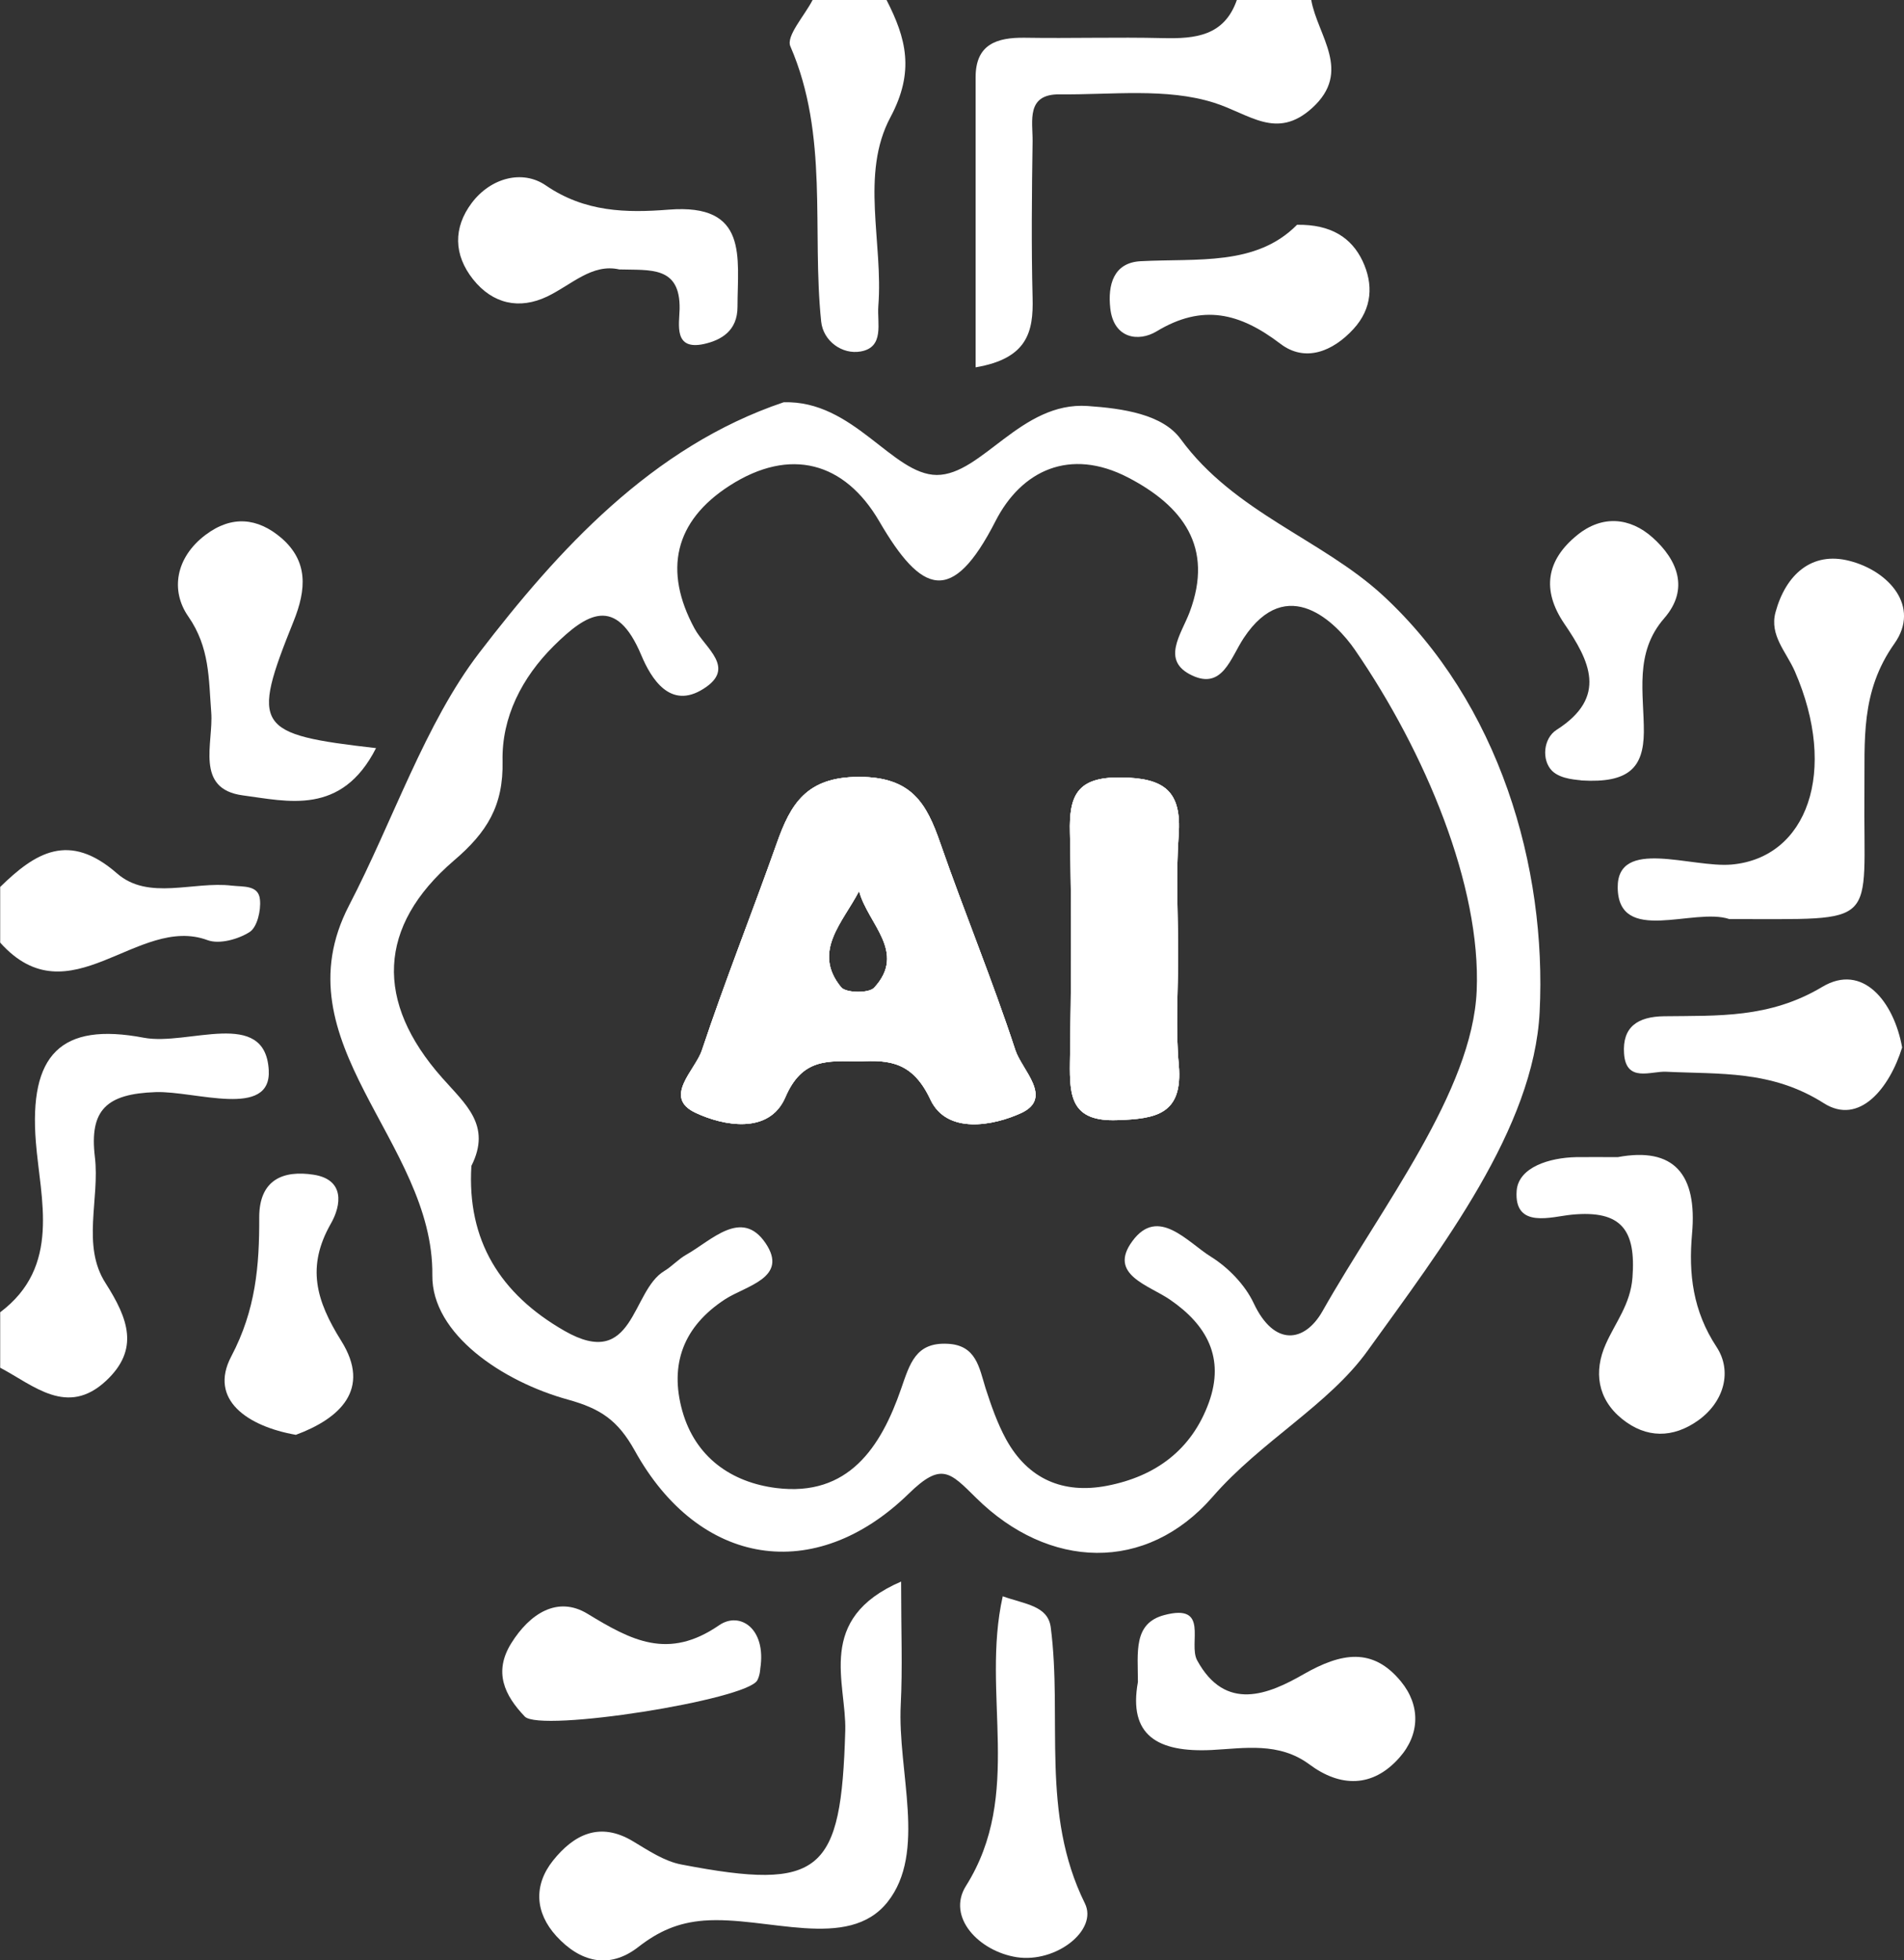
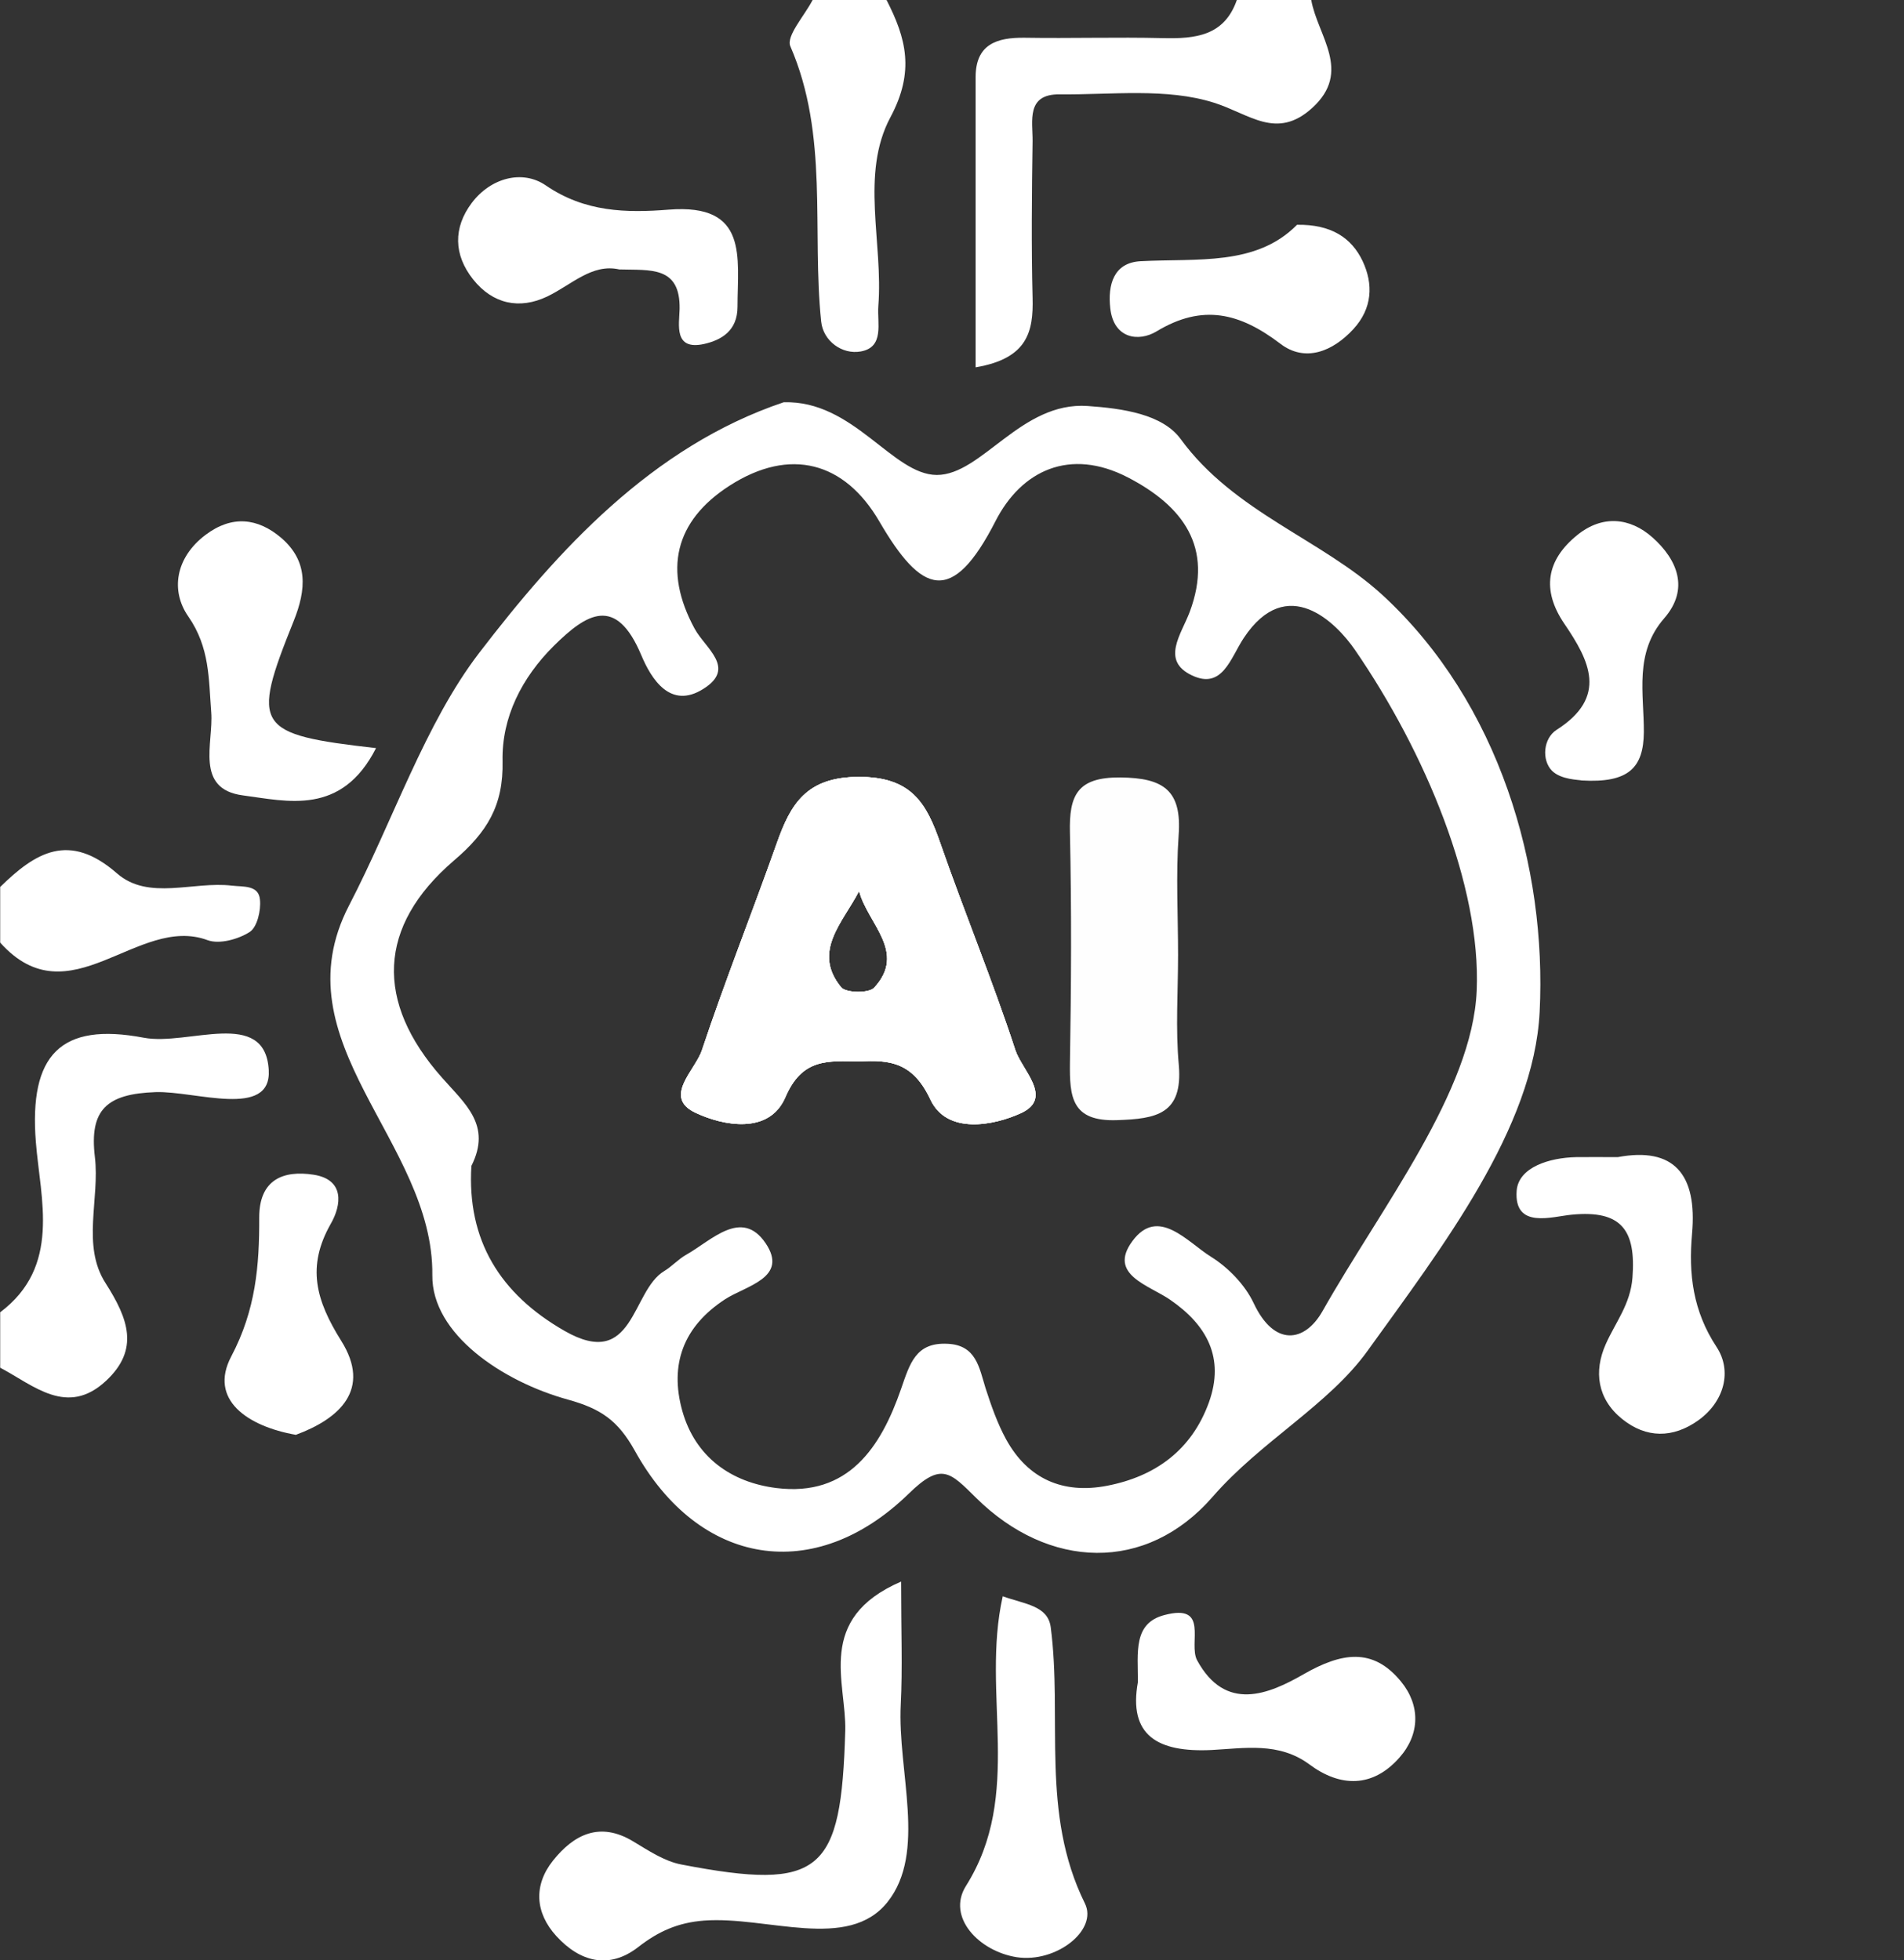
<svg xmlns="http://www.w3.org/2000/svg" width="101" height="104" viewBox="0 0 101 104" fill="none">
  <rect x="0" y="0" width="101" height="104" fill="#333333" stroke="none" />
  <g clip-path="url(#clip0_97_121)">
    <path d="M69.556 2.55629e-05C69.893 1.903 71.745 3.787 69.605 5.73C67.713 7.445 66.287 6.047 64.404 5.452C61.878 4.649 58.965 5.036 56.211 5.006C54.418 4.986 54.785 6.424 54.775 7.485C54.735 10.26 54.705 13.036 54.775 15.802C54.824 17.596 54.507 19.024 51.753 19.489C51.753 14.275 51.753 9.18 51.753 4.094C51.753 2.349 52.873 1.983 54.359 2.002C56.806 2.042 59.253 1.963 61.69 2.022C63.404 2.062 64.949 1.913 65.613 -0.01H69.536L69.556 2.55629e-05Z" fill="white" />
    <path d="M0 69.631C3.259 67.192 2.14 63.613 1.902 60.59C1.536 55.97 3.21 54.216 7.628 55.058C9.976 55.504 14.068 53.452 14.256 56.773C14.405 59.37 10.353 57.874 8.262 57.943C5.647 58.032 4.735 58.885 5.033 61.383C5.3 63.613 4.319 66.082 5.597 68.074C6.806 69.968 7.41 71.594 5.627 73.259C3.566 75.182 1.793 73.507 0.01 72.565V69.621L0 69.631Z" fill="white" />
    <path d="M47.028 0C48.068 2.032 48.534 3.787 47.236 6.216C45.621 9.239 46.859 12.877 46.592 16.238C46.523 17.14 46.929 18.419 45.661 18.647C44.68 18.825 43.669 18.102 43.56 17.061C43.055 12.193 43.977 7.187 41.926 2.458C41.688 1.913 42.679 0.833 43.105 0C44.412 0 45.72 0 47.028 0Z" fill="white" />
    <path d="M0 47.068C1.872 45.234 3.656 44.114 6.202 46.335C7.876 47.802 10.254 46.741 12.304 46.989C12.909 47.058 13.721 46.949 13.79 47.732C13.85 48.307 13.642 49.19 13.245 49.447C12.641 49.834 11.64 50.111 11.016 49.883C7.301 48.496 3.695 54.126 0.01 50.012V47.068H0Z" fill="white" />
    <path d="M53.863 55.722C52.655 52.025 51.159 48.416 49.881 44.739C49.148 42.617 48.355 41.219 45.571 41.219C42.787 41.219 41.945 42.637 41.202 44.748C39.904 48.416 38.458 52.045 37.23 55.732C36.873 56.793 35.139 58.221 36.903 59.043C38.359 59.727 40.796 60.213 41.658 58.221C42.55 56.129 43.927 56.288 45.591 56.317C47.206 56.218 48.434 56.367 49.356 58.34C50.227 60.203 52.704 59.727 54.17 59.053C55.894 58.25 54.21 56.773 53.863 55.722ZM46.374 52.401C46.096 52.709 44.878 52.689 44.62 52.382C43.065 50.488 44.709 48.942 45.571 47.276C46.027 49.011 48.117 50.508 46.374 52.401Z" fill="white" />
-     <path d="M62.532 56.516C62.75 59.113 61.343 59.361 59.263 59.43C56.825 59.519 56.736 58.181 56.756 56.377C56.825 52.312 56.845 48.238 56.756 44.173C56.707 42.211 57.133 41.229 59.421 41.249C61.729 41.269 62.7 41.933 62.522 44.322C62.373 46.424 62.492 48.545 62.492 50.667C62.492 52.62 62.353 54.582 62.532 56.516Z" fill="white" />
    <path d="M73.35 31.584C70.13 28.619 65.474 27.192 62.631 23.296C61.67 21.978 59.57 21.67 57.697 21.541C54.161 21.294 52.09 25.2 49.693 25.2C47.335 25.189 45.274 21.224 41.569 21.343C34.565 23.703 29.572 29.224 25.421 34.637C22.548 38.384 20.854 43.539 18.516 48.04C14.732 55.336 23.014 60.55 22.934 67.658C22.895 70.781 26.669 73.308 30.137 74.26C31.841 74.736 32.762 75.331 33.673 76.966C37.081 83.123 43.224 84.104 48.207 79.246C49.94 77.551 50.396 78.106 51.783 79.475C55.627 83.271 60.798 83.47 64.325 79.415C66.881 76.471 70.487 74.538 72.548 71.663C76.491 66.181 81.365 59.866 81.672 53.69C82.058 46.017 79.542 37.294 73.35 31.584ZM78.333 52.56C78.105 57.913 73.301 64 70.15 69.571C69.209 71.227 67.594 71.465 66.505 69.145C66.049 68.173 65.157 67.251 64.236 66.677C62.988 65.903 61.432 63.98 60.065 65.854C58.757 67.628 60.947 68.183 62.066 68.957C64.018 70.295 64.979 72.04 64.127 74.409C63.215 76.927 61.294 78.335 58.718 78.83C56.39 79.276 54.527 78.473 53.368 76.362C52.903 75.509 52.576 74.567 52.278 73.645C51.941 72.555 51.783 71.365 50.267 71.296C48.573 71.207 48.266 72.347 47.8 73.685C46.731 76.778 45.007 79.425 41.183 78.949C38.805 78.652 36.883 77.323 36.19 74.845C35.506 72.377 36.259 70.374 38.458 68.937C39.568 68.213 41.856 67.797 40.608 65.953C39.34 64.089 37.745 65.814 36.408 66.567C35.982 66.805 35.645 67.192 35.229 67.44C33.475 68.501 33.654 72.734 29.948 70.612C26.521 68.649 24.767 65.804 25.005 61.859C26.095 59.698 24.678 58.577 23.45 57.18C19.883 53.155 20.022 49.15 24.064 45.67C25.847 44.154 26.709 42.736 26.659 40.377C26.61 38.057 27.68 35.955 29.374 34.27C31.108 32.555 32.673 31.554 34.02 34.766C34.545 36.015 35.556 37.66 37.309 36.55C39.083 35.44 37.408 34.399 36.843 33.348C35.179 30.275 35.774 27.648 38.706 25.765C41.916 23.703 44.809 24.515 46.641 27.658C48.89 31.524 50.505 32.149 52.803 27.658C54.181 24.952 56.756 23.742 59.827 25.328C62.73 26.835 64.404 29.016 63.106 32.476C62.661 33.656 61.561 35.053 63.235 35.836C64.85 36.6 65.276 34.904 65.98 33.844C68.278 30.384 70.893 33.051 71.874 34.478C75.609 39.911 78.571 47.009 78.333 52.56Z" fill="white" />
    <path d="M47.8 83.916C47.8 86.543 47.88 88.496 47.781 90.439C47.602 93.998 49.177 98.28 47.077 100.917C44.987 103.544 40.677 101.651 37.349 101.898C35.952 102.007 34.921 102.473 33.852 103.306C32.306 104.506 30.761 104.089 29.512 102.721C28.383 101.482 28.294 100.025 29.334 98.716C30.434 97.338 31.811 96.625 33.584 97.695C34.396 98.181 35.248 98.756 36.15 98.924C43.58 100.352 44.62 99.351 44.838 91.826C44.907 89.269 43.243 85.888 47.79 83.916H47.8Z" fill="white" />
-     <path d="M91.737 48.763C89.855 48.129 85.853 50.151 85.813 47.098C85.783 44.421 89.726 46.057 91.856 45.869C95.868 45.512 97.523 40.922 95.205 35.608C94.749 34.578 93.857 33.705 94.184 32.486C94.719 30.503 96.096 29.234 98.117 29.76C100.198 30.295 101.882 32.178 100.495 34.141C98.672 36.709 98.93 39.306 98.9 42.022C98.831 49.289 99.851 48.743 91.737 48.763Z" fill="white" />
    <path d="M85.813 61.393C88.785 60.838 90.043 62.285 89.756 65.467C89.568 67.579 89.795 69.551 91.064 71.475C91.886 72.734 91.48 74.359 90.083 75.361C88.745 76.312 87.329 76.322 86.041 75.281C84.733 74.221 84.535 72.763 85.179 71.316C85.694 70.156 86.487 69.204 86.596 67.787C86.784 65.289 86.041 64.188 83.376 64.446C82.326 64.545 80.305 65.229 80.453 63.177C80.552 61.918 82.207 61.422 83.604 61.393C84.257 61.383 84.901 61.393 85.833 61.393H85.813Z" fill="white" />
    <path d="M19.952 39.683C18.12 43.301 15.237 42.508 12.889 42.201C10.313 41.864 11.334 39.415 11.205 37.789C11.066 36.015 11.135 34.359 9.986 32.704C9.035 31.336 9.313 29.581 10.898 28.382C12.304 27.321 13.671 27.48 14.91 28.53C16.356 29.77 16.257 31.266 15.574 32.962C13.305 38.602 13.543 38.959 19.952 39.693V39.683Z" fill="white" />
    <path d="M32.851 14.295C31.405 13.968 30.325 15.108 29.027 15.732C27.551 16.436 26.134 16.129 25.094 14.82C24.064 13.522 24.034 12.084 25.025 10.766C26.035 9.427 27.719 8.991 28.948 9.834C31.028 11.261 33.227 11.301 35.476 11.123C39.726 10.786 39.122 13.66 39.122 16.277C39.122 17.546 38.27 18.042 37.349 18.25C35.724 18.607 36.031 17.219 36.051 16.396C36.091 14.097 34.496 14.345 32.851 14.295Z" fill="white" />
    <path d="M60.362 89.249C60.362 87.663 60.105 86.126 61.759 85.69C64.186 85.046 63.017 87.187 63.503 88.089C65.009 90.855 67.297 89.894 69.159 88.823C71.141 87.693 72.815 87.376 74.321 89.219C75.351 90.478 75.332 92.015 74.232 93.254C72.815 94.86 71.091 94.83 69.457 93.611C67.832 92.411 66.009 92.758 64.275 92.848C61.403 92.986 59.847 92.074 60.362 89.239V89.249Z" fill="white" />
    <path d="M53.18 84.689C54.368 85.115 55.577 85.185 55.736 86.325C56.37 91.182 55.181 96.188 57.549 100.986C58.252 102.404 56.023 104.159 53.933 103.841C51.922 103.524 50.208 101.71 51.238 100.064C54.309 95.187 52.031 89.893 53.19 84.699L53.18 84.689Z" fill="white" />
    <path d="M83.901 41.408C83.772 41.368 82.811 41.378 82.326 40.892C81.771 40.327 81.86 39.177 82.573 38.721C85.308 36.977 84.317 35.053 82.98 33.09C81.761 31.296 82.038 29.71 83.663 28.392C84.991 27.311 86.467 27.45 87.665 28.52C88.983 29.7 89.627 31.256 88.28 32.803C86.675 34.647 87.21 36.798 87.2 38.85C87.18 40.724 86.407 41.556 83.901 41.408Z" fill="white" />
    <path d="M15.683 76.124C13.146 75.678 11.056 74.27 12.265 71.97C13.572 69.492 13.761 67.142 13.751 64.585C13.751 62.582 15.029 62.077 16.634 62.325C18.288 62.582 18.12 63.931 17.545 64.932C16.257 67.202 16.753 68.986 18.1 71.138C19.715 73.715 18.021 75.271 15.673 76.134L15.683 76.124Z" fill="white" />
    <path d="M68.793 11.926C70.616 11.896 71.696 12.62 72.28 13.849C72.855 15.068 72.805 16.357 71.795 17.457C70.685 18.667 69.219 19.232 67.921 18.24C65.772 16.605 63.8 16.099 61.343 17.586C60.402 18.151 59.075 17.973 58.896 16.357C58.757 15.118 59.065 13.938 60.501 13.859C63.513 13.7 66.623 14.126 68.793 11.936V11.926Z" fill="white" />
-     <path d="M40.331 88.516C40.331 88.516 40.321 88.872 40.172 89.15C39.627 90.191 28.651 91.926 27.838 91.073C26.768 89.953 26.164 88.714 27.125 87.177C28.096 85.621 29.572 84.649 31.167 85.621C33.495 87.038 35.447 88.089 38.151 86.226C39.231 85.482 40.658 86.384 40.331 88.525V88.516Z" fill="white" />
-     <path d="M100.901 55.574C100.237 57.725 98.632 59.737 96.74 58.528C93.976 56.773 91.242 57.001 88.379 56.862C87.576 56.823 86.259 57.457 86.15 55.901C86.051 54.483 86.873 53.938 88.27 53.918C91.133 53.879 93.857 54.037 96.661 52.362C98.811 51.073 100.465 53.145 100.901 55.574Z" fill="white" />
    <path d="M53.863 55.722C52.655 52.025 51.159 48.416 49.881 44.739C49.148 42.617 48.355 41.219 45.571 41.219C42.787 41.219 41.945 42.637 41.202 44.748C39.904 48.416 38.458 52.045 37.23 55.732C36.873 56.793 35.139 58.221 36.903 59.043C38.359 59.727 40.796 60.213 41.658 58.221C42.55 56.129 43.927 56.288 45.591 56.317C47.206 56.218 48.434 56.367 49.356 58.34C50.227 60.203 52.704 59.727 54.17 59.053C55.894 58.25 54.21 56.773 53.863 55.722ZM46.374 52.401C46.096 52.709 44.878 52.689 44.62 52.382C43.065 50.488 44.709 48.942 45.571 47.276C46.027 49.011 48.117 50.508 46.374 52.401Z" fill="#FEFEFE" />
    <path d="M59.263 59.43C56.825 59.519 56.736 58.181 56.756 56.377C56.825 52.312 56.845 48.238 56.756 44.173C56.707 42.211 57.133 41.229 59.421 41.249C61.729 41.269 62.7 41.933 62.522 44.322C62.373 46.424 62.492 48.545 62.492 50.667C62.492 52.62 62.353 54.582 62.532 56.516C62.75 59.113 61.343 59.361 59.263 59.43Z" fill="#FEFEFE" />
    <path d="M53.863 55.722C52.655 52.025 51.159 48.416 49.881 44.739C49.148 42.617 48.355 41.219 45.571 41.219C42.787 41.219 41.945 42.637 41.202 44.748C39.904 48.416 38.458 52.045 37.23 55.732C36.873 56.793 35.139 58.221 36.903 59.043C38.359 59.727 40.796 60.213 41.658 58.221C42.55 56.129 43.927 56.288 45.591 56.317C47.206 56.218 48.434 56.367 49.356 58.34C50.227 60.203 52.704 59.727 54.17 59.053C55.894 58.25 54.21 56.773 53.863 55.722ZM46.374 52.401C46.096 52.709 44.878 52.689 44.62 52.382C43.065 50.488 44.709 48.942 45.571 47.276C46.027 49.011 48.117 50.508 46.374 52.401Z" fill="white" />
-     <path d="M59.263 59.43C56.825 59.519 56.736 58.181 56.756 56.377C56.825 52.312 56.845 48.238 56.756 44.173C56.707 42.211 57.133 41.229 59.421 41.249C61.729 41.269 62.7 41.933 62.522 44.322C62.373 46.424 62.492 48.545 62.492 50.667C62.492 52.62 62.353 54.582 62.532 56.516C62.75 59.113 61.343 59.361 59.263 59.43Z" fill="white" />
  </g>
  <defs>
    <clipPath id="clip0_97_121">
      <rect width="101" height="104" fill="white" />
    </clipPath>
  </defs>
</svg>